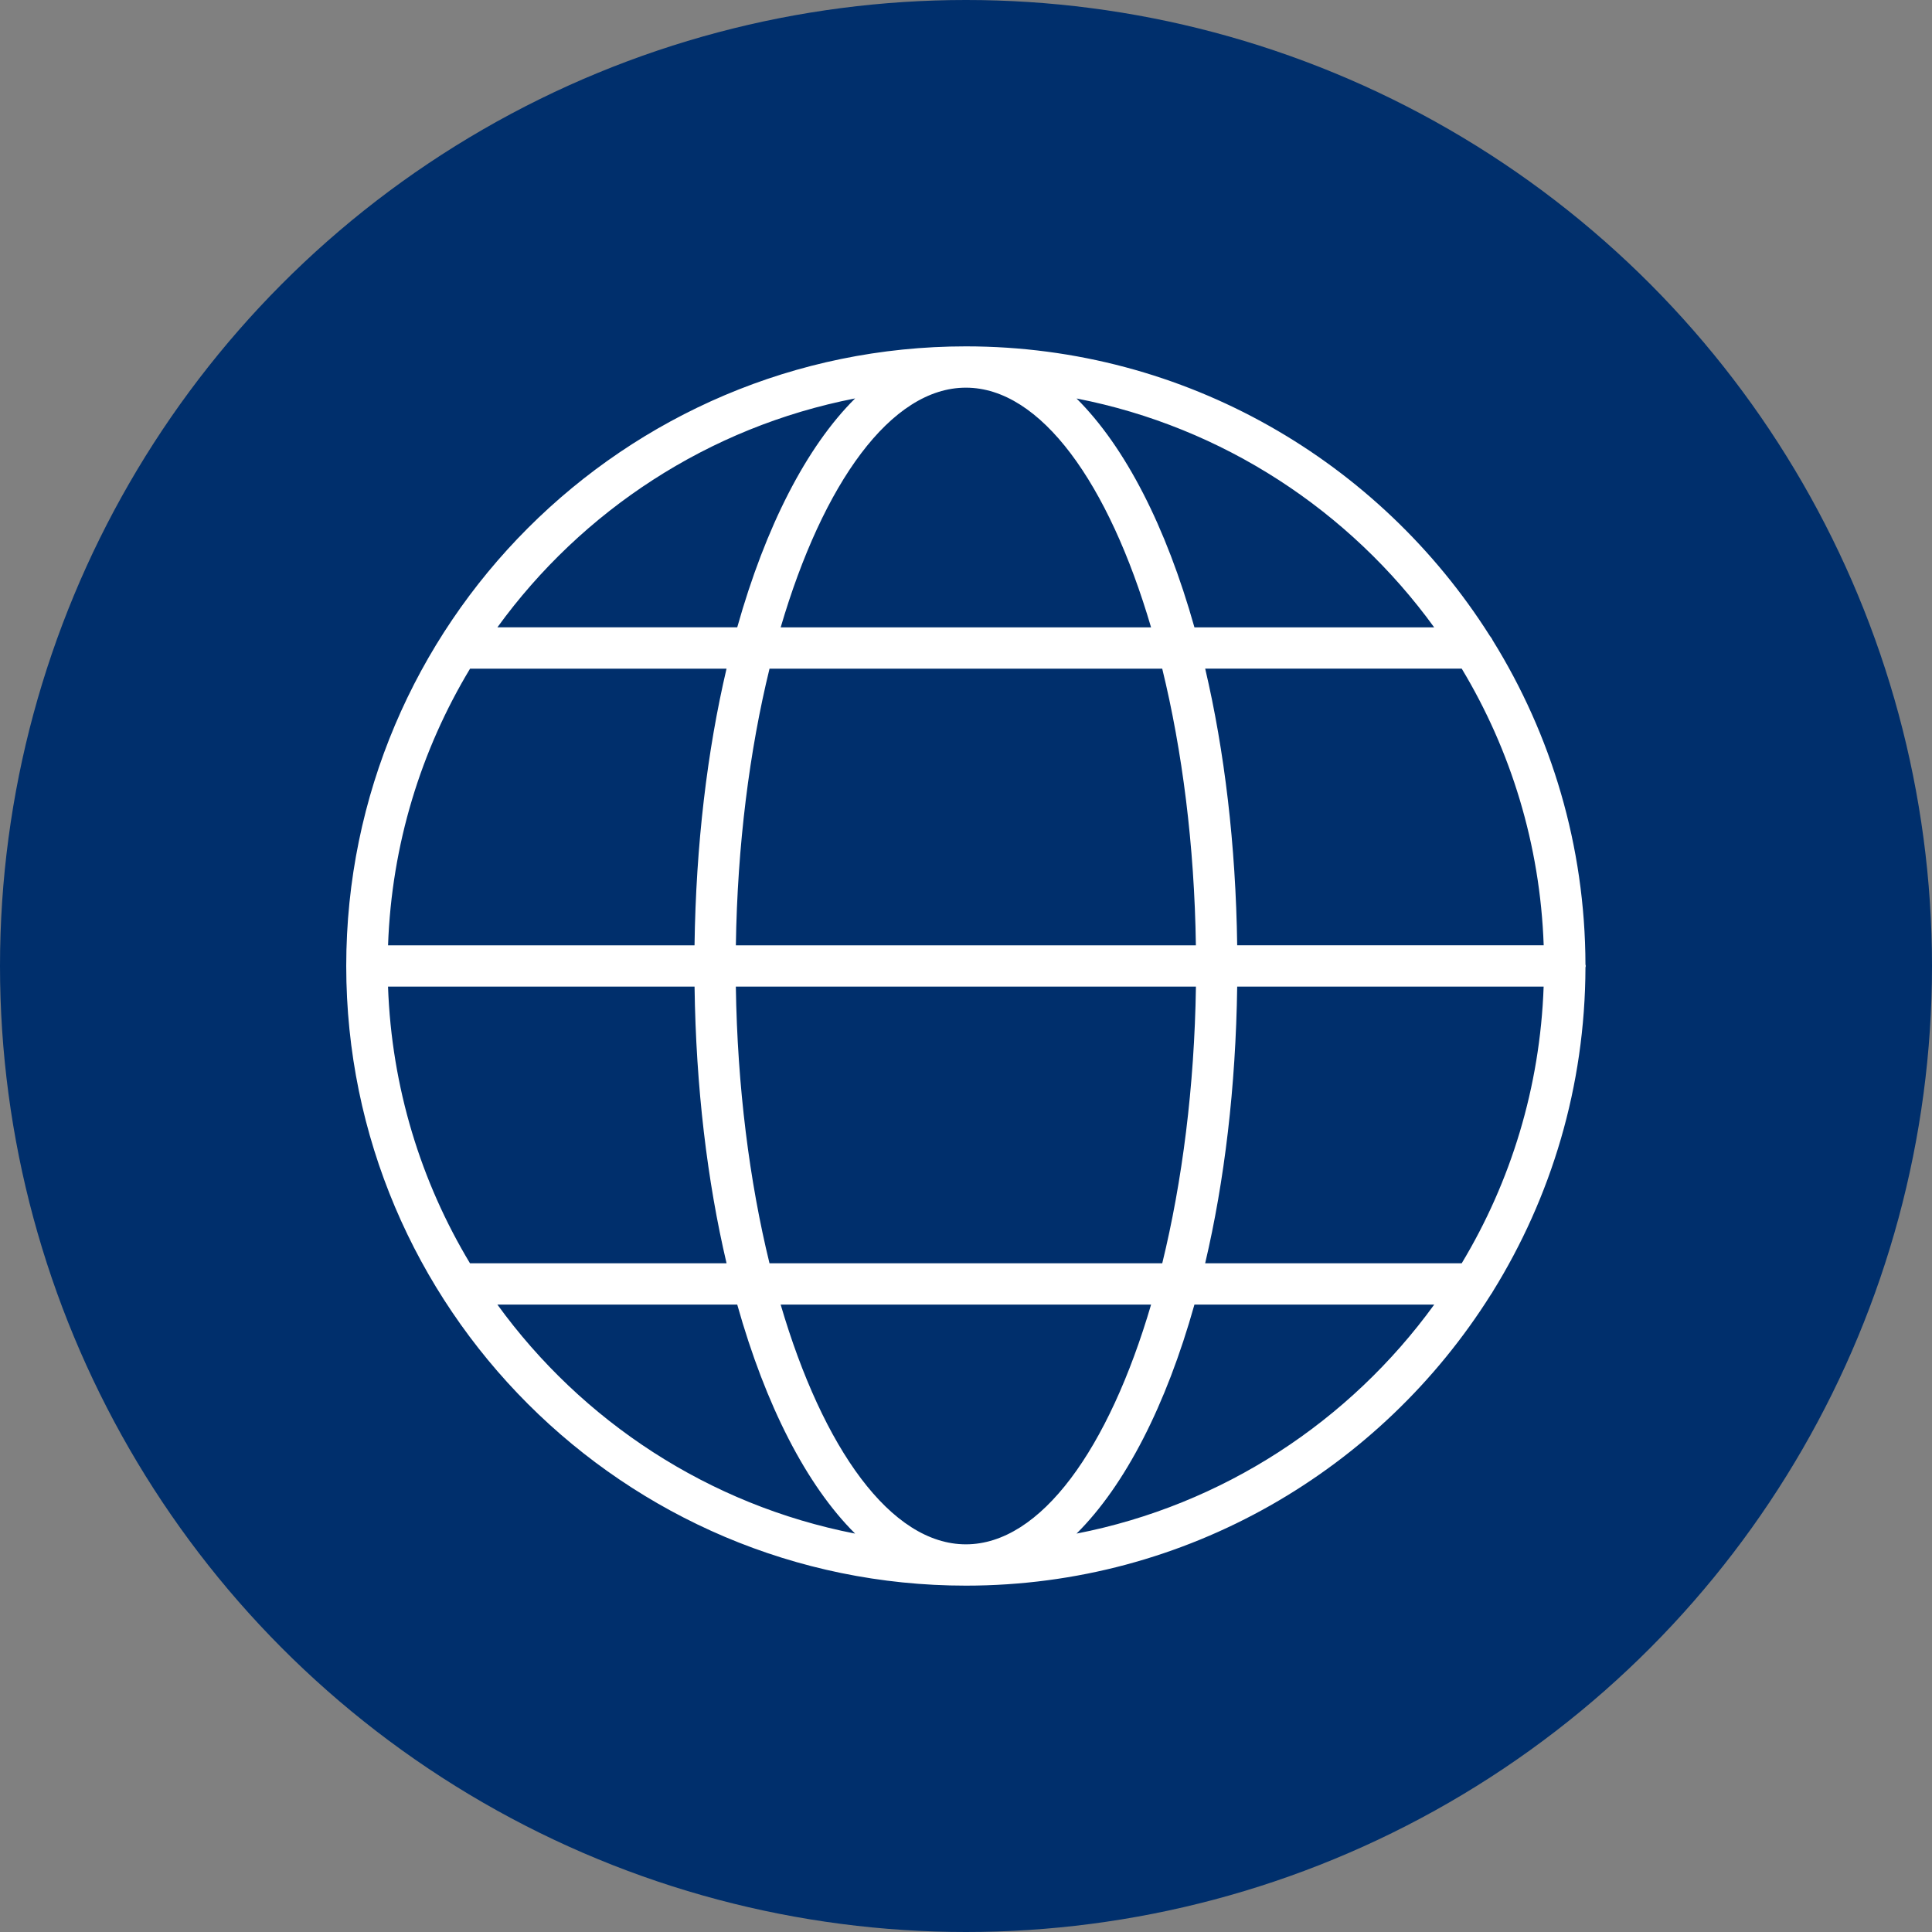
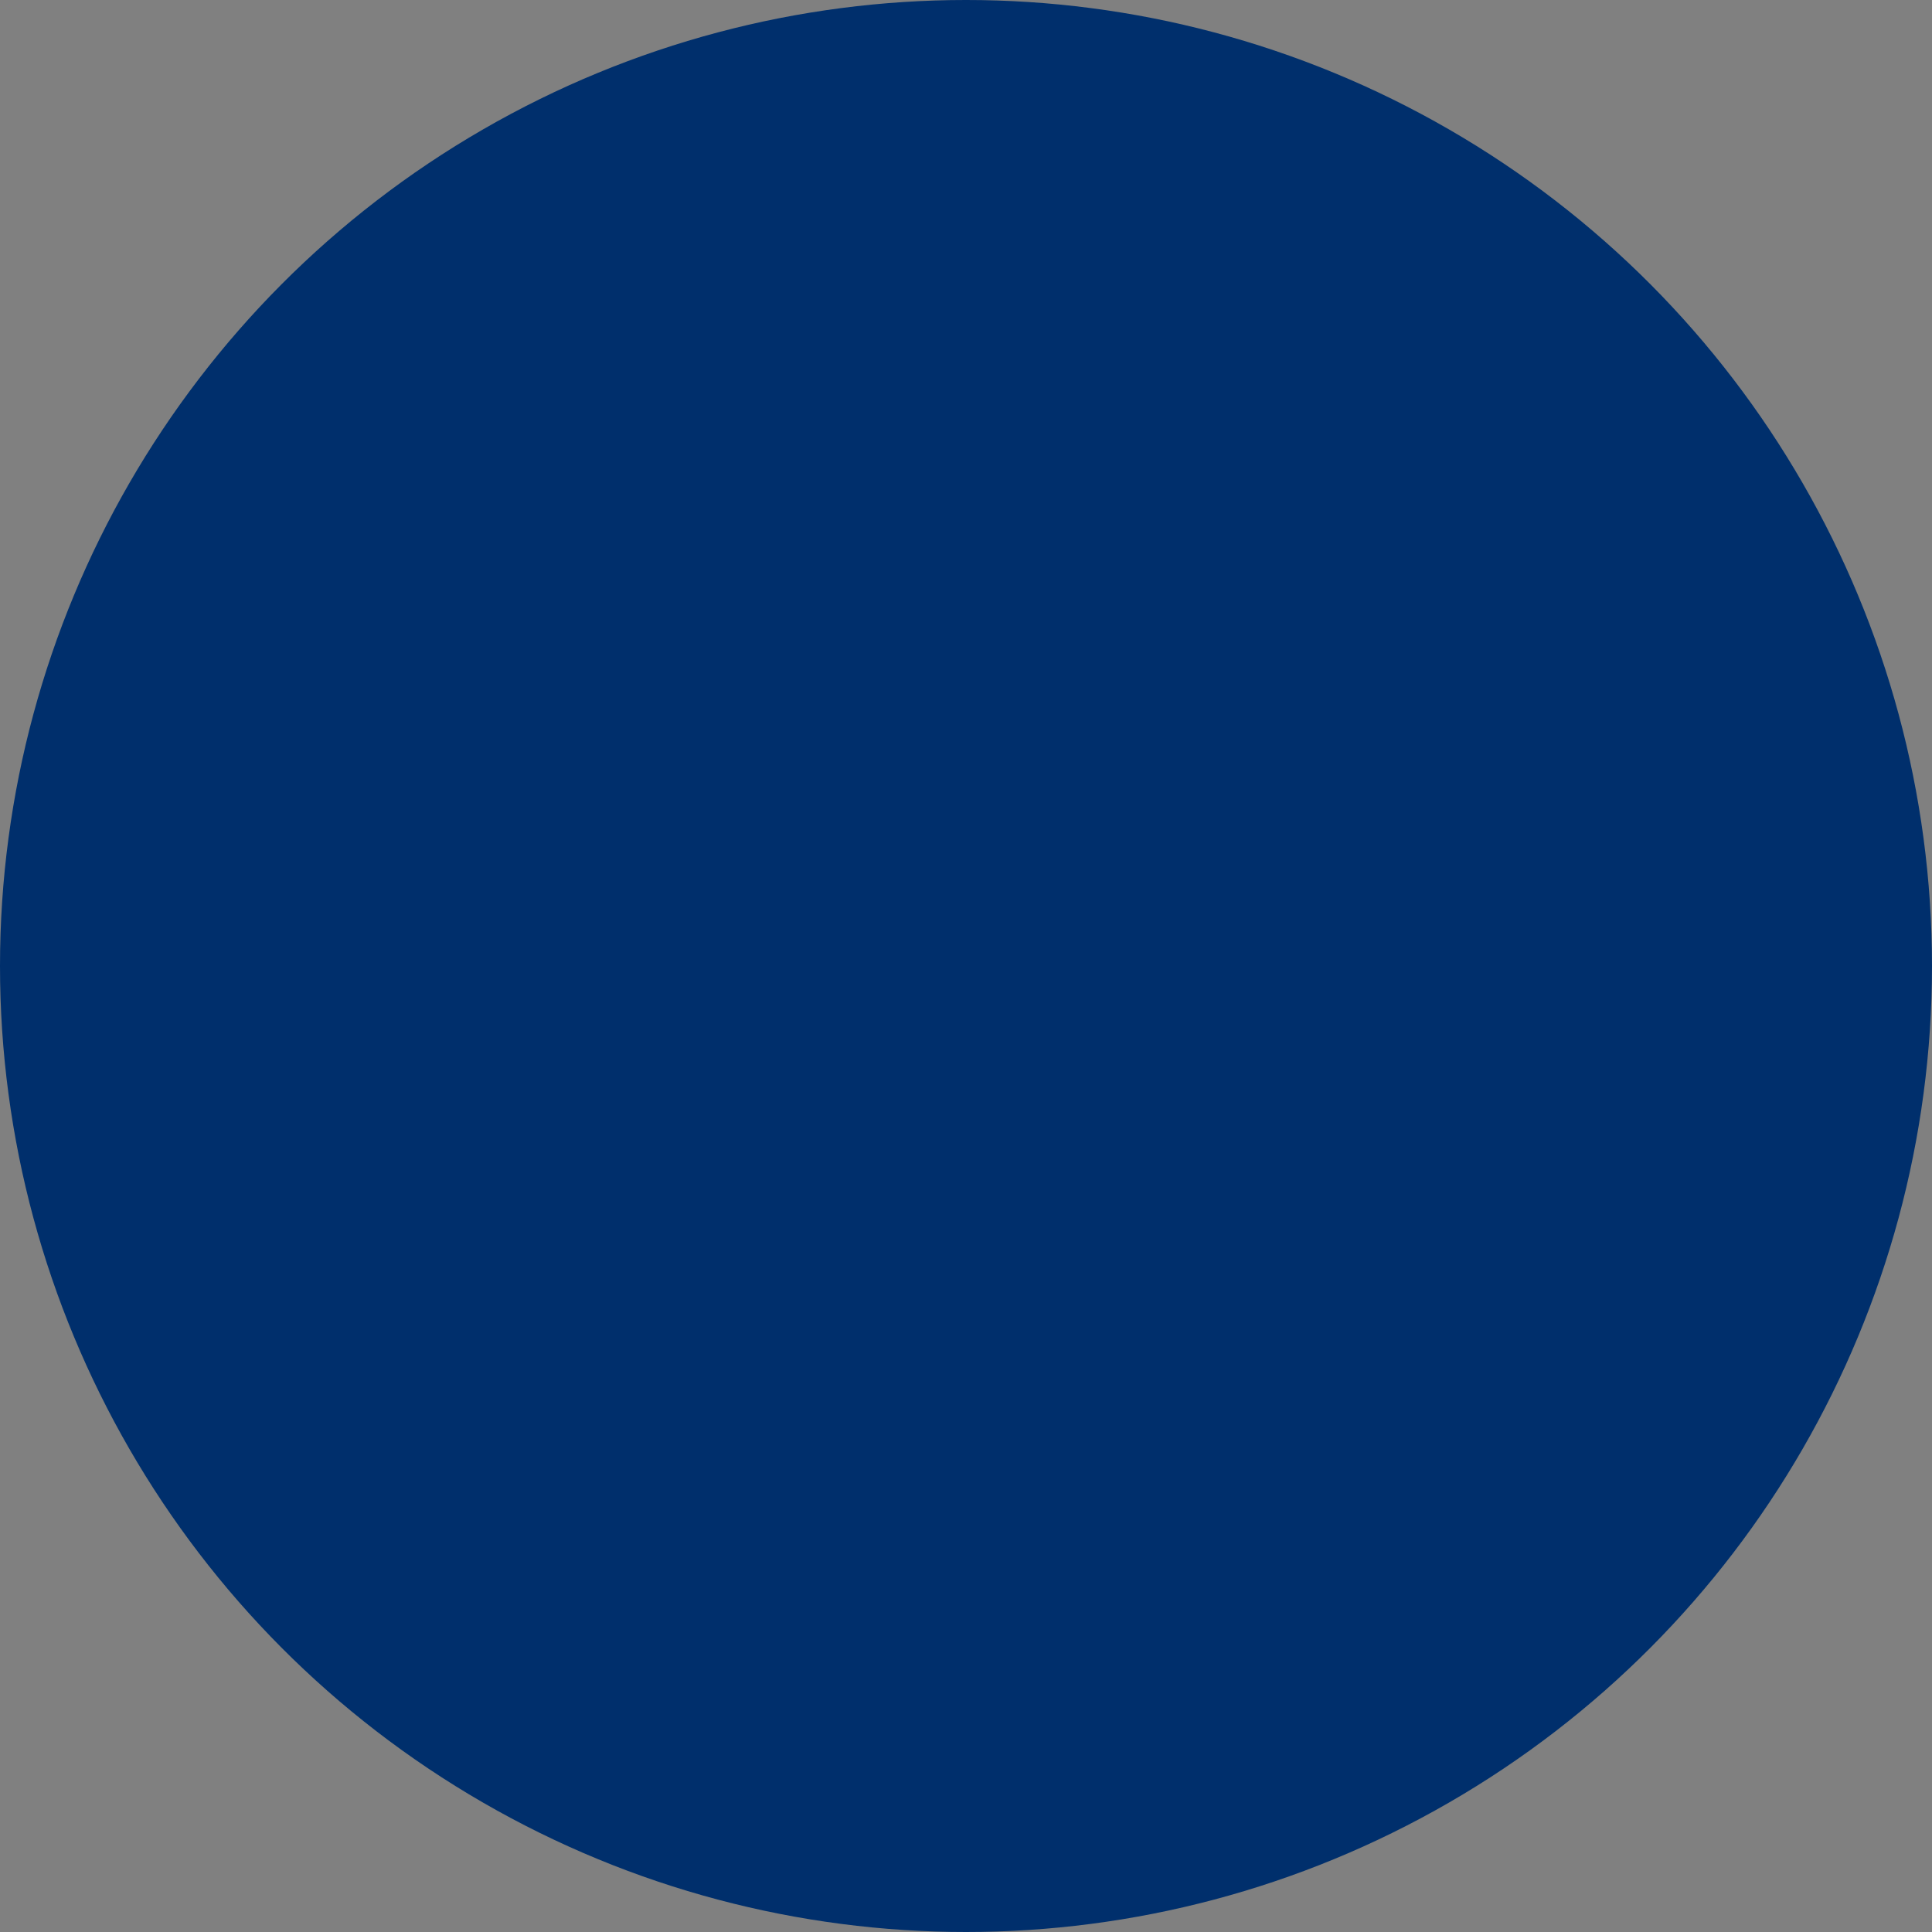
<svg xmlns="http://www.w3.org/2000/svg" width="76" height="76" viewBox="0 0 76 76" fill="none">
  <rect x="0" y="0" width="76" height="76" fill="#808080" stroke="none" />
  <circle cx="38" cy="38" r="38" fill="#002F6C" />
-   <path d="M58.718 25.187C58.69 25.12 58.645 25.063 58.602 25.006C54.28 18.175 46.66 13.625 37.995 13.625C24.554 13.625 13.62 24.559 13.62 38C13.62 51.441 24.554 62.375 37.995 62.375C46.693 62.375 54.334 57.792 58.649 50.921C58.671 50.885 58.7 50.856 58.716 50.816C61.02 47.104 62.356 42.735 62.368 38.057C62.37 38.037 62.38 38.021 62.38 37.998C62.38 37.978 62.37 37.96 62.368 37.94C62.356 33.263 61.02 28.896 58.718 25.187L58.718 25.187ZM57.499 49.694H47.408C48.168 46.462 48.613 42.768 48.668 38.81H60.723C60.583 42.779 59.428 46.491 57.5 49.694H57.499ZM37.995 60.75C35.046 60.75 32.374 56.99 30.709 51.319H45.281C43.615 56.99 40.944 60.75 37.995 60.75ZM30.27 49.694C29.482 46.472 29.005 42.751 28.946 38.81H47.045C46.986 42.749 46.508 46.472 45.72 49.694H30.27ZM15.266 38.81H27.322C27.376 42.767 27.821 46.46 28.581 49.694H18.488C16.562 46.493 15.404 42.78 15.264 38.81H15.266ZM18.491 26.304H28.58C27.821 29.536 27.376 33.23 27.321 37.188H15.265C15.405 33.218 16.563 29.505 18.491 26.304H18.491ZM37.996 15.25C40.943 15.25 43.614 19.008 45.28 24.679H30.71C32.375 19.008 35.047 15.25 37.994 15.25H37.996ZM45.719 26.304C46.507 29.526 46.986 33.247 47.043 37.188H28.947C29.006 33.249 29.483 29.526 30.271 26.304H45.719ZM48.668 37.185C48.613 33.229 48.168 29.536 47.409 26.302H57.5C59.427 29.503 60.585 33.216 60.725 37.185H48.668ZM56.419 24.679H46.986C45.871 20.718 44.266 17.58 42.348 15.675C48.107 16.796 53.094 20.095 56.417 24.679H56.419ZM33.638 15.673C31.721 17.578 30.116 20.716 29.001 24.677H19.567C22.891 20.092 27.877 16.794 33.636 15.673H33.638ZM19.567 51.319H29.001C30.116 55.282 31.721 58.422 33.638 60.328C27.878 59.206 22.889 55.904 19.566 51.319H19.567ZM42.348 60.328C44.266 58.422 45.873 55.282 46.986 51.319H56.419C53.096 55.905 48.107 59.207 42.347 60.328H42.348Z" fill="white" />
</svg>